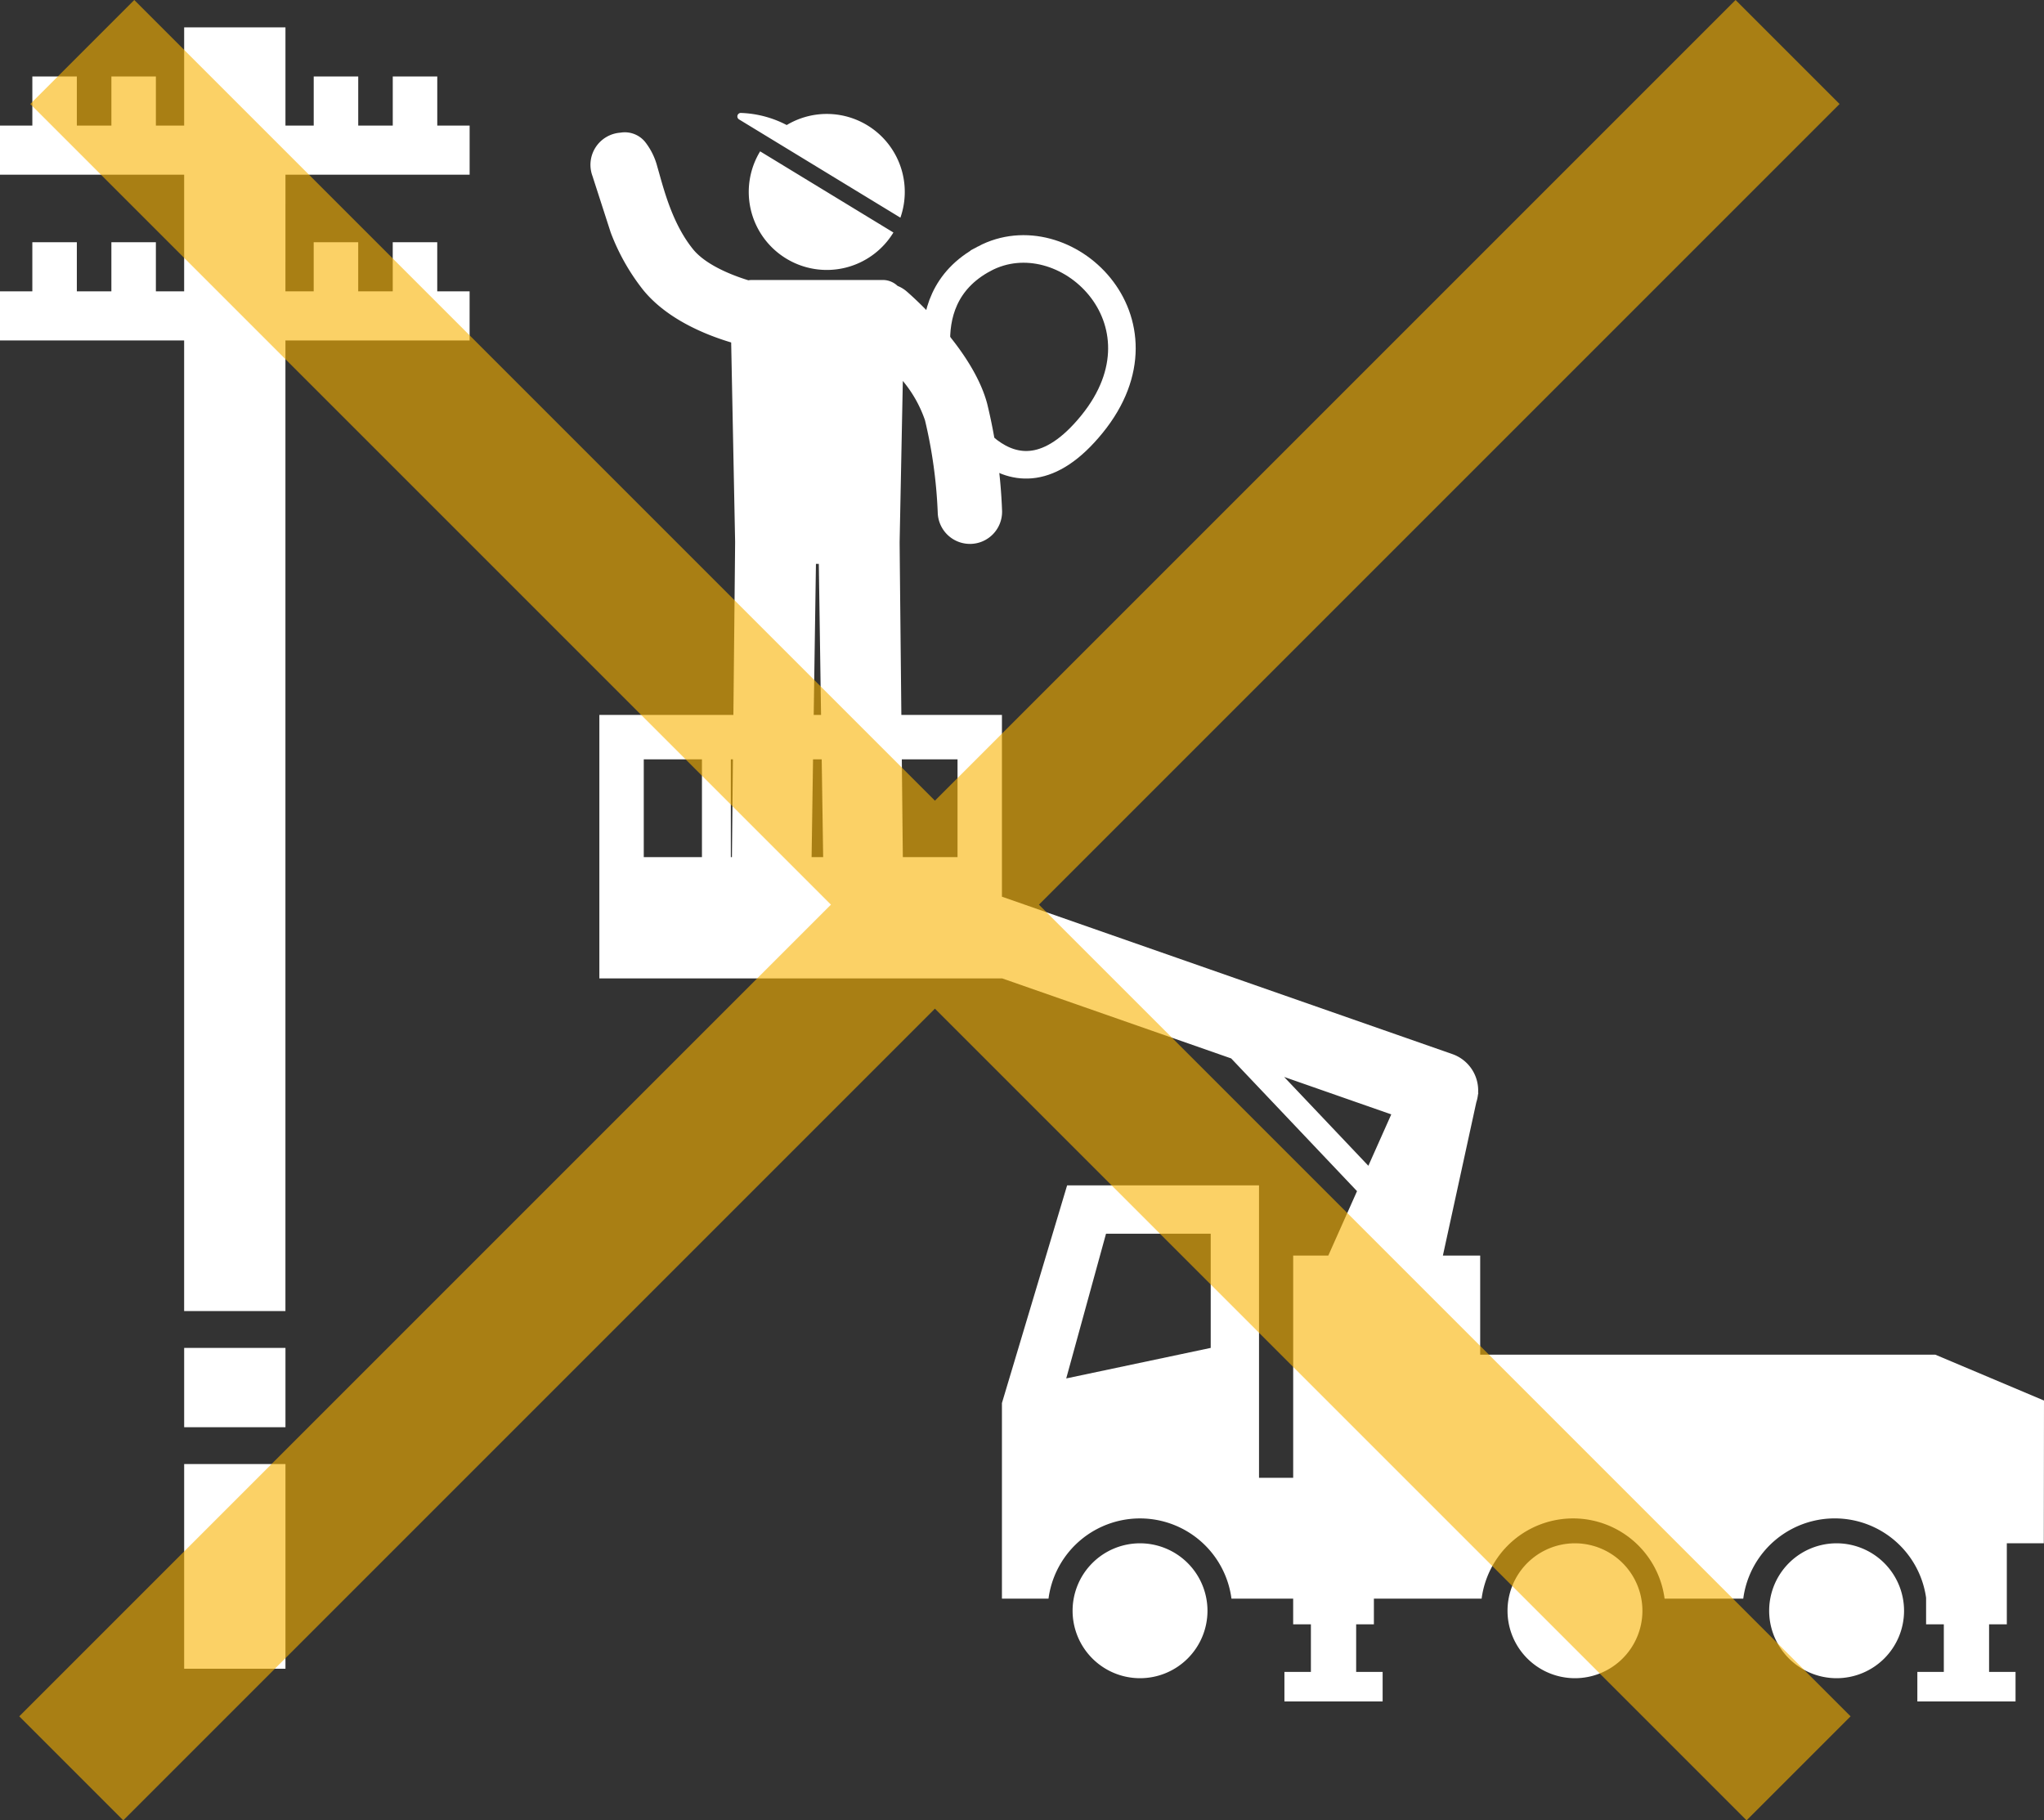
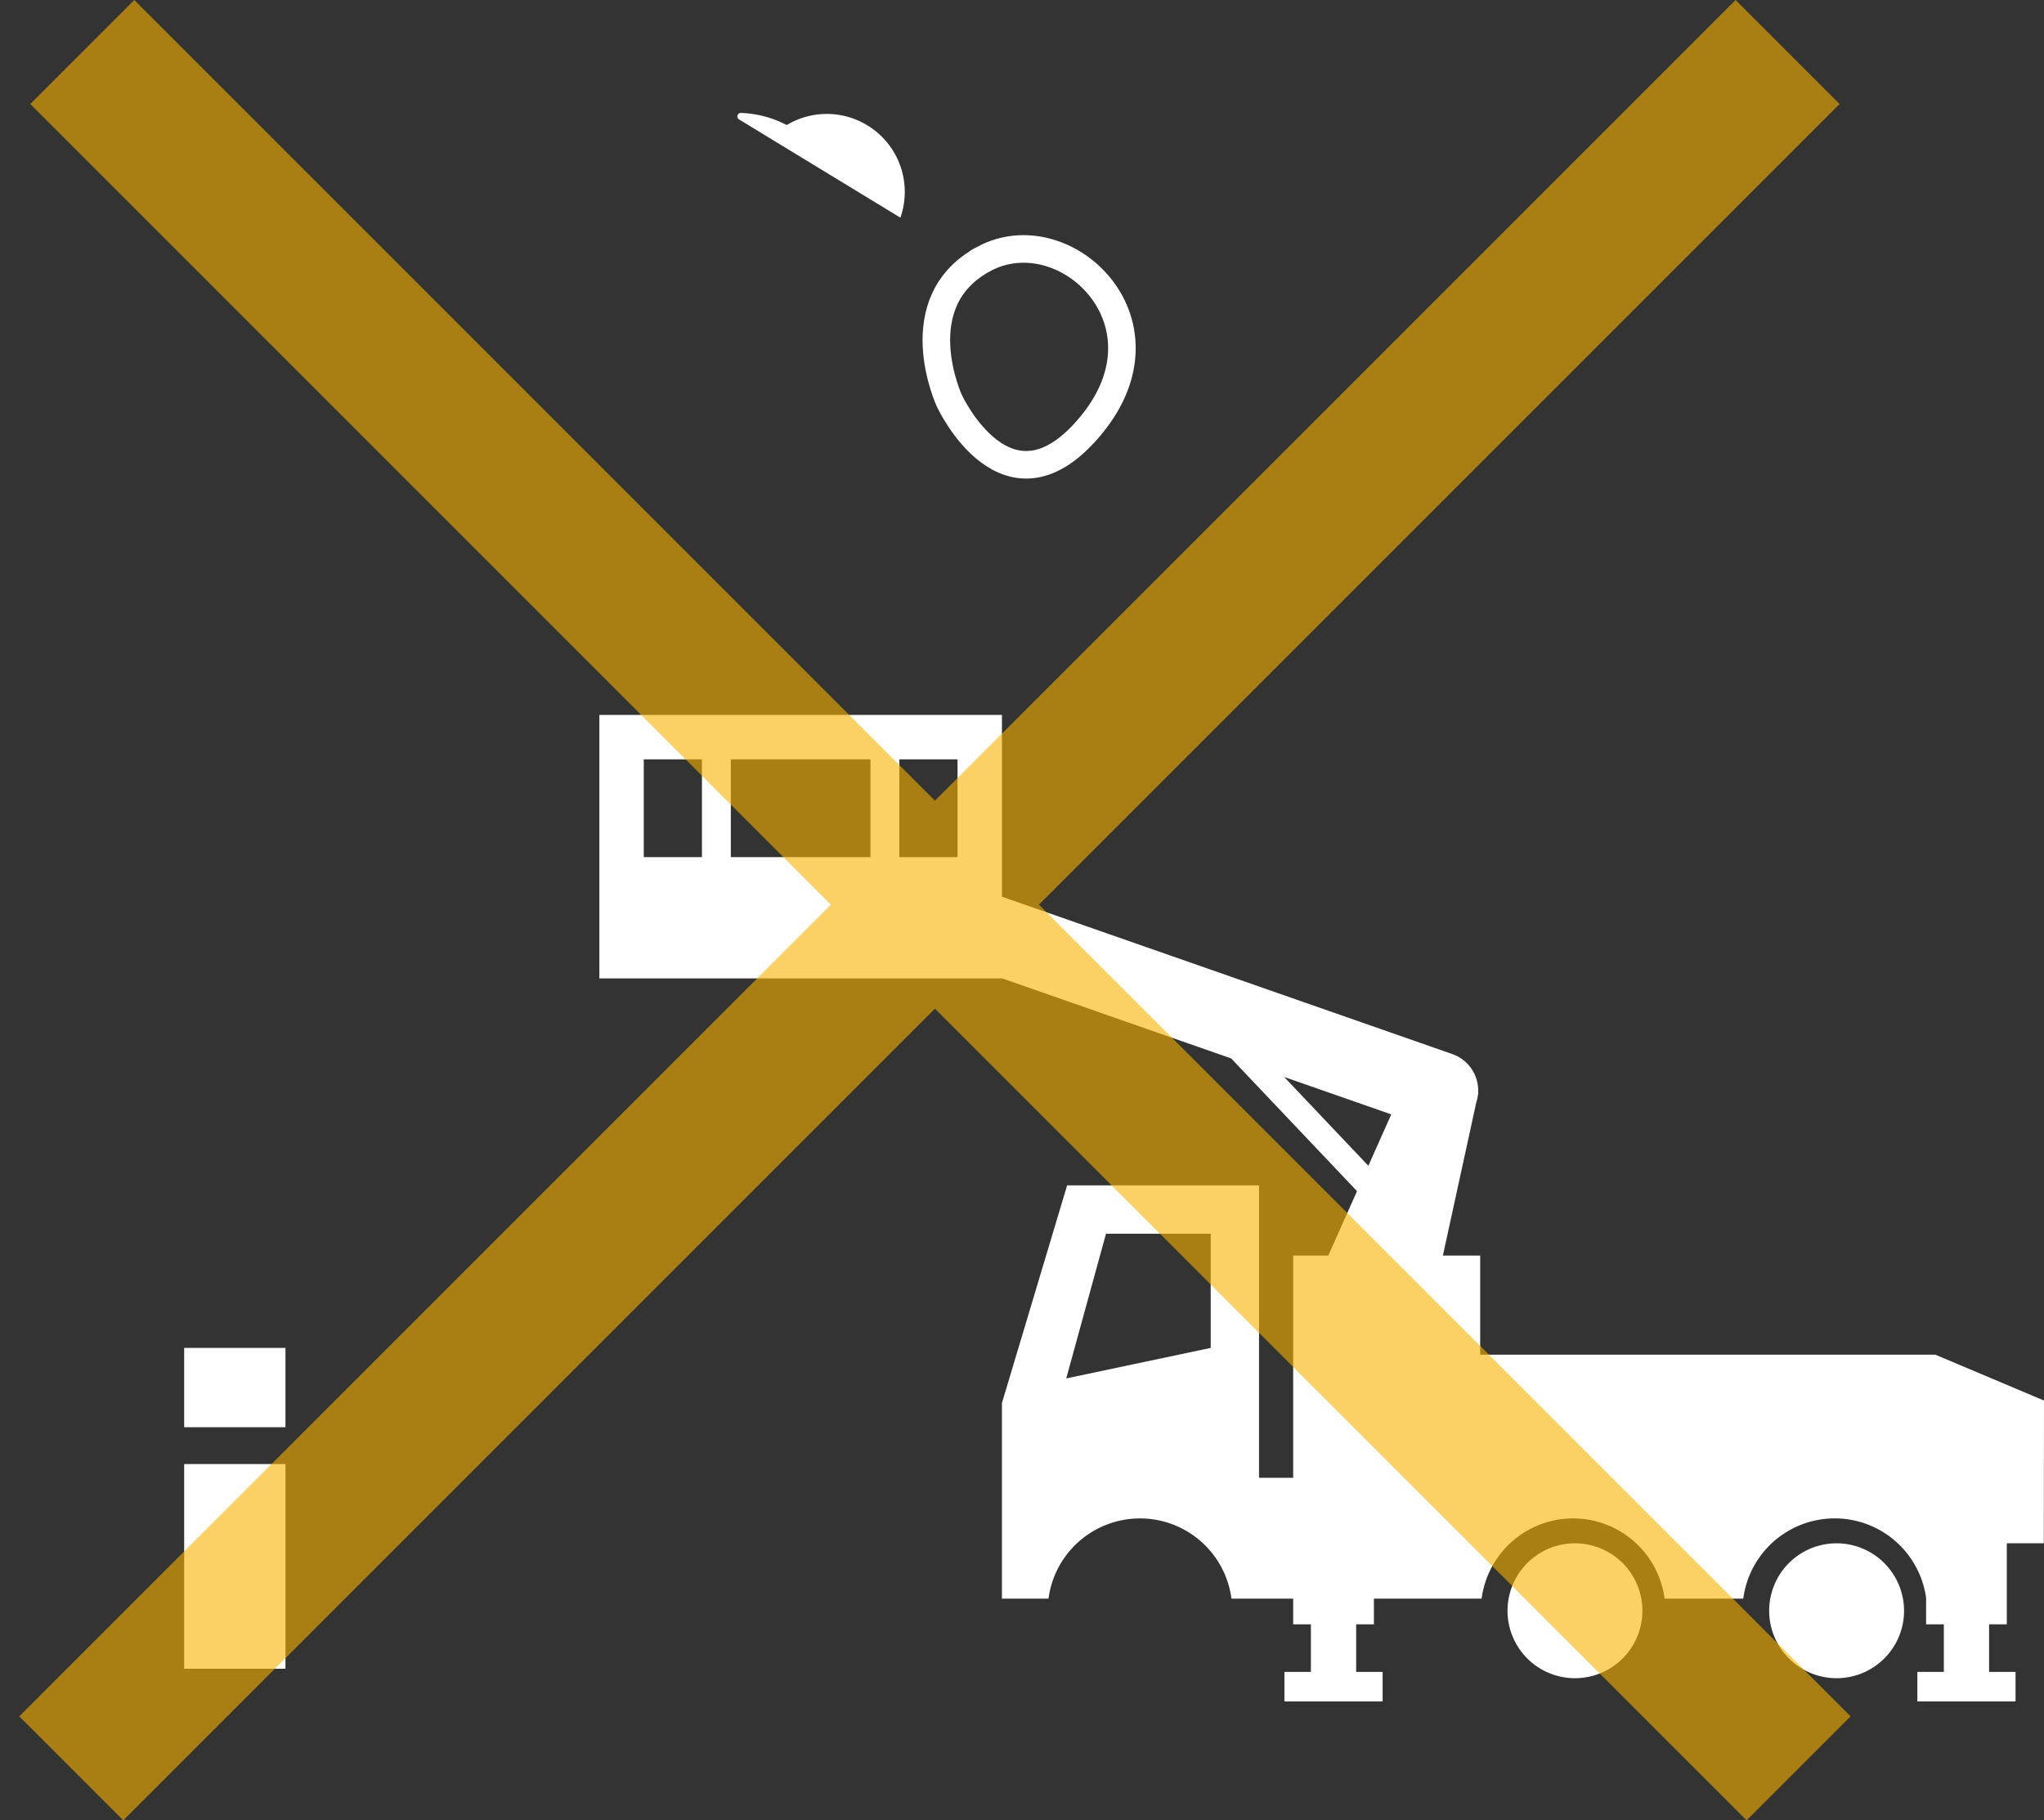
<svg xmlns="http://www.w3.org/2000/svg" height="198.047" width="222.384">
  <rect width="100%" height="100%" fill="#333333" stroke="none" />
  <g transform="translate(-10514.099 -3524.863)">
    <g fill="#fff">
-       <path d="m10545.157 3543.871h20.037v-5.344h-3.521v-5.343h-4.842v5.343h-3.757v-5.343h-4.843v5.343h-3.075v-10.687h-11.021v10.687h-3.075v-5.343h-4.842v5.343h-3.758v-5.343h-4.842v5.343h-3.521v5.344h20.037v12.691h-3.075v-5.344h-4.842v5.344h-3.758v-5.344h-4.842v5.344h-3.521v5.343h20.037v105.6h11.021v-105.6h20.037v-5.343h-3.521v-5.344h-4.842v5.344h-3.757v-5.344h-4.843v5.344h-3.075z" />
-       <path d="m0 0h11.021v8.629h-11.021z" transform="translate(10534.136 3671.511)" />
+       <path d="m0 0h11.021v8.629h-11.021" transform="translate(10534.136 3671.511)" />
      <path d="m0 0h11.021v22.269h-11.021z" transform="translate(10534.136 3684.147)" />
-       <path d="m10638.133 3692.77a7.338 7.338 0 1 0 7.338 7.337 7.346 7.346 0 0 0 -7.338-7.337z" />
      <path d="m10713.919 3692.77a7.338 7.338 0 1 0 7.338 7.337 7.346 7.346 0 0 0 -7.338-7.337z" />
      <path d="m10685.453 3692.77a7.338 7.338 0 1 0 7.338 7.337 7.346 7.346 0 0 0 -7.338-7.337z" />
      <path d="m10736.482 3677.236-11.826-4.99h-49.515v-10.778h-4.059l3.635-16.669a4.257 4.257 0 0 0 .18-.823l.045-.205h-.028a4.192 4.192 0 0 0 -2.8-4.226l-49.006-17.125v-19.777h-43.8v28.666h43.8v-.009l24.943 8.717 13.69 14.439-3.125 7.009h-3.821v24.176h-3.717v-31.816h-20.878l-7.093 23.687v21.278h5.068a10.039 10.039 0 0 1 19.906 0h6.713v2.793h1.929v5.181h-2.88v3.212h10.684v-3.212h-2.88v-5.181h1.93v-2.793h11.72a10.039 10.039 0 0 1 19.906 0h8.56a10.038 10.038 0 0 1 19.892-.094v2.887h1.929v5.181h-2.88v3.212h10.683v-3.212h-2.879v-5.181h1.93v-8.816h4.025zm-118.205-69.756v10.636h-6.331v-10.636zm-9.474 0v10.636h-15.19v-10.636zm-24.663 0h6.33v10.636h-6.33zm69.673 34.552 11.654 4.073-2.492 5.591zm-7.99 29.479-15.72 3.321 4.328-15.743h11.392z" />
-       <path d="m10585.607 3542.973.228.8c.629 2.241 1.579 5.629 3.666 8.206 1.313 1.62 3.951 2.738 6.018 3.379a2.346 2.346 0 0 1 .386-.034h14.236a2.341 2.341 0 0 1 1.616.646 3.486 3.486 0 0 1 .982.595c.731.632 7.2 6.342 8.765 12.223a58.491 58.491 0 0 1 1.619 11.65 3.5 3.5 0 0 1 -3.4 3.6h-.1a3.505 3.505 0 0 1 -3.5-3.4 51.974 51.974 0 0 0 -1.385-10.047 13.49 13.49 0 0 0 -2.413-4.284l-.347 17.509c-.006.275.35 34.554.35 34.554a4.334 4.334 0 0 1 -4.27 4.4h-.064a4.333 4.333 0 0 1 -4.331-4.269l-.479-32.288h-.312l-.478 32.288a4.333 4.333 0 0 1 -4.331 4.269h-.064a4.335 4.335 0 0 1 -4.27-4.4s.355-34.28.35-34.554l-.43-21.694c-2.881-.861-7.032-2.575-9.591-5.734a23.381 23.381 0 0 1 -3.516-6.232l-1.989-6.159a3.505 3.505 0 0 1 3.047-4.7 2.851 2.851 0 0 1 2.656.97 7.286 7.286 0 0 1 1.351 2.706z" />
      <path d="m10594.68 3537.15a11.573 11.573 0 0 1 5.012 1.317 8.483 8.483 0 0 1 12.369 10.078l-17.558-10.693a.366.366 0 0 1 -.105-.095.38.38 0 0 1 .282-.607z" />
-       <path d="m10599.635 3552.992a8.486 8.486 0 0 1 -2.834-11.662l14.5 8.829a8.486 8.486 0 0 1 -11.666 2.833z" />
    </g>
    <g fill="none" opacity=".6" stroke="#f8b300" stroke-miterlimit="10" stroke-width="16">
      <path d="m0 0 186.733 186.733" transform="translate(10523.05 3530.52)" />
      <path d="m186.733 0-186.733 186.733" transform="translate(10521.852 3530.52)" />
    </g>
    <path d="m10621.193 3553.006c-8.8 4.673-3.814 15.443-3.814 15.443s6.37 13.83 15.525 2.562-2.999-22.63-11.711-18.005z" fill="none" stroke="#fff" stroke-miterlimit="10" stroke-width="3" />
  </g>
</svg>